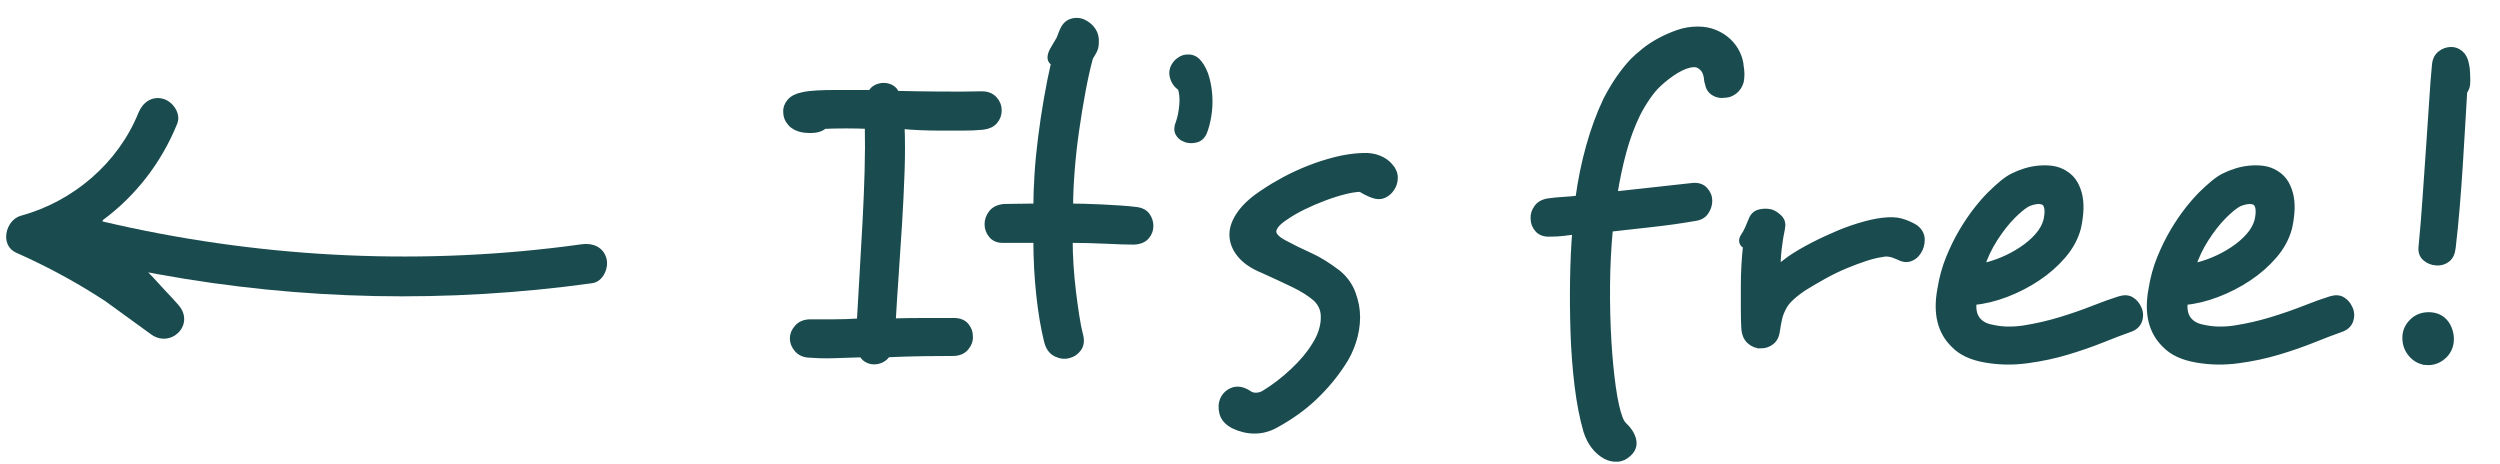
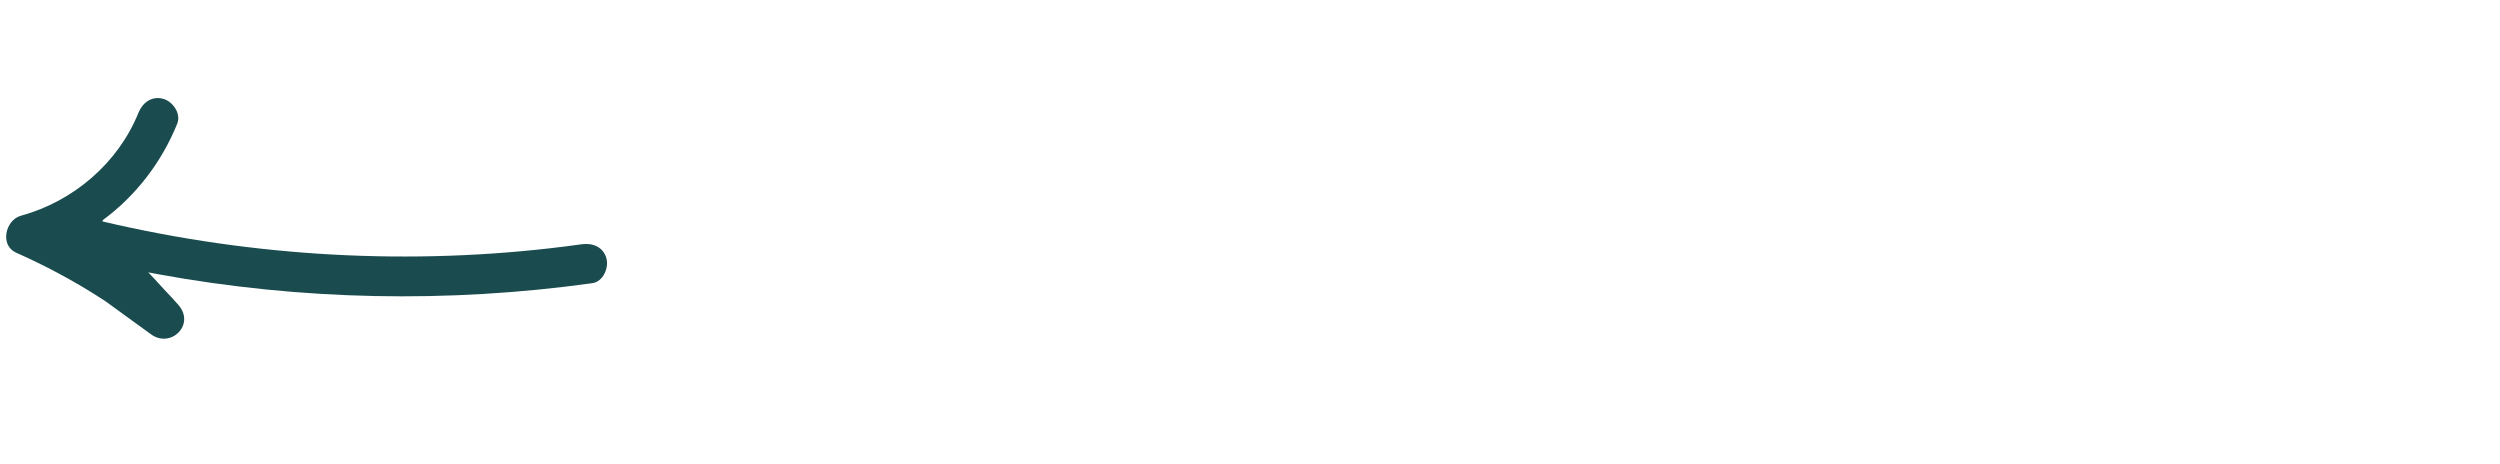
<svg xmlns="http://www.w3.org/2000/svg" width="124" height="23" viewBox="0 0 124 23">
  <g fill="none" fill-rule="evenodd">
    <g fill="#1A4C4F">
      <g>
        <path d="M13.27-4.51c.364-.817 1.62-.526 1.829.238.704 2.584 2.6 4.82 5.1 5.83.504.202.857.658.699 1.23-.131.477-.73.9-1.23.698-1.928-.778-3.585-2.062-4.788-3.696l-.066-.007-.002.012c-1.76 7.493-2.199 15.29-1.237 22.93l.109.818c.075.537-.122 1.072-.7 1.23-.47.13-1.154-.163-1.23-.698-.996-7.16-.854-14.433.442-21.525l.095-.502-.277.264-.597.548c-.243.235-.492.464-.746.686-.987.862-2.211-.42-1.414-1.414l.003-.005 1.6-2.205c.806-1.227 1.519-2.513 2.141-3.843z" transform="translate(-241 -442) translate(241.24 442.93) rotate(-90 14.968 9.902)" />
-         <path fill-rule="nonzero" stroke="#1A4C4F" stroke-width=".3" d="M43.113 16.993c.132 0 .257-.03.374-.088.117-.058.213-.146.286-.264.645-.03 1.254-.047 1.826-.055.572-.007 1.049-.01 1.43-.01.279 0 .491-.089.638-.265.147-.176.213-.366.198-.572 0-.19-.066-.363-.198-.517-.132-.154-.33-.23-.594-.23h0-1.43c-.557 0-1.093.007-1.606.021.044-.762.095-1.562.154-2.398.059-.836.114-1.675.165-2.519.051-.843.092-1.672.12-2.486.03-.814.03-1.58 0-2.299.265.03.57.052.914.066.345.015.693.022 1.045.022h1.078c.367 0 .697-.014.99-.044.264-.03.462-.12.594-.275.132-.154.198-.333.198-.539 0-.205-.073-.388-.22-.55-.147-.161-.352-.242-.616-.242-.675.015-1.397.019-2.167.011-.77-.007-1.463-.018-2.08-.033-.043-.132-.124-.23-.241-.297-.117-.066-.242-.099-.374-.099s-.257.03-.374.088c-.117.059-.205.147-.264.264h0-1.804c-.308 0-.601.008-.88.022-.279.015-.513.044-.704.088-.293.059-.506.169-.638.33-.132.162-.19.33-.176.506 0 .206.073.389.22.55.147.162.345.264.594.308.176.03.363.037.56.022.199-.014.371-.08.518-.198.337-.014.697-.022 1.078-.022.381 0 .74.008 1.078.022.015.704.01 1.456-.011 2.255-.022.8-.055 1.617-.1 2.453-.043.836-.09 1.676-.142 2.52-.051.843-.1 1.668-.143 2.474-.47.03-.887.044-1.254.044h0-1.188c-.279 0-.495.085-.65.253-.153.169-.23.349-.23.54 0 .205.077.392.23.56.155.169.371.253.65.253.381.03.78.037 1.199.022.418-.014.869-.03 1.353-.044.059.118.143.206.253.264.11.059.224.088.34.088zm9.02-.385c.22.11.433.136.638.077.19-.044.348-.15.473-.319.125-.168.158-.377.099-.627-.073-.278-.14-.608-.198-.99-.059-.381-.114-.78-.165-1.199-.051-.418-.092-.85-.121-1.298-.03-.447-.044-.876-.044-1.287.587 0 1.184.015 1.793.044.609.03 1.074.044 1.397.044.279-.014.484-.099.616-.253s.198-.326.198-.517c0-.19-.055-.363-.165-.517-.11-.154-.275-.245-.495-.275-.22-.03-.488-.055-.803-.077-.315-.022-.63-.04-.946-.055-.315-.014-.616-.025-.902-.033-.286-.007-.51-.01-.671-.01 0-.529.026-1.123.077-1.783.051-.66.125-1.323.22-1.99.095-.668.202-1.317.319-1.948.117-.63.242-1.188.374-1.672.073-.117.14-.23.198-.34.059-.11.088-.246.088-.408.015-.22-.03-.41-.132-.572-.103-.161-.235-.286-.396-.374-.19-.117-.396-.15-.616-.099-.22.052-.381.195-.484.43-.03.058-.059.128-.088.208-.03.08-.059.158-.088.231-.073.132-.154.268-.242.407-.088.14-.147.26-.176.363-.059.206-.007.345.154.418-.132.572-.253 1.177-.363 1.815-.11.638-.205 1.276-.286 1.914-.08.638-.14 1.25-.176 1.837-.037.587-.055 1.108-.055 1.562-.323 0-.623.004-.902.011-.279.008-.513.011-.704.011-.279.03-.484.129-.616.297-.132.169-.198.356-.198.561 0 .206.07.389.209.55.14.162.34.235.605.22h1.606c0 .939.048 1.848.143 2.728.095.88.224 1.643.385 2.288.073.308.22.517.44.627zm6.424-10.637c.161.059.334.066.517.022.183-.044.319-.168.407-.374.088-.22.158-.484.209-.792.051-.308.07-.62.055-.935-.015-.315-.062-.623-.143-.924-.08-.3-.202-.553-.363-.759-.132-.176-.293-.271-.484-.286-.19-.014-.352.03-.484.132-.117.074-.213.18-.286.32-.073.139-.095.289-.066.45.059.264.19.462.396.594.044.103.073.231.088.385s.015.312 0 .473c-.015.162-.037.32-.066.473-.03.154-.066.29-.11.407-.088.206-.095.378-.022.517.073.14.19.239.352.297zm3.432 14.454c.367 0 .719-.095 1.056-.286.748-.41 1.39-.872 1.925-1.386.535-.513.994-1.063 1.375-1.65.22-.322.396-.685.528-1.089.132-.403.198-.81.198-1.22 0-.382-.073-.77-.22-1.167-.147-.396-.389-.733-.726-1.012-.499-.381-.96-.667-1.386-.858-.425-.19-.858-.403-1.298-.638-.352-.19-.528-.381-.528-.572.015-.22.213-.454.594-.704.25-.176.546-.348.89-.517.346-.168.694-.319 1.046-.45.352-.133.69-.24 1.012-.32.323-.08.587-.12.792-.12.205.131.41.234.616.307.205.074.385.074.539 0 .154-.073.275-.176.363-.308.117-.161.176-.344.176-.55 0-.205-.08-.396-.242-.572-.132-.161-.315-.29-.55-.385-.235-.095-.499-.135-.792-.12-.44.014-.891.08-1.353.197-.462.118-.906.26-1.331.43-.425.168-.829.355-1.21.56-.381.206-.711.404-.99.594-.528.338-.924.69-1.188 1.056-.264.367-.396.719-.396 1.056 0 .352.125.682.374.99.25.308.623.565 1.122.77.557.25 1.07.488 1.54.715.47.228.843.466 1.122.715.264.264.389.58.374.946 0 .206-.037.426-.11.66-.073.235-.19.477-.352.726-.25.41-.605.833-1.067 1.265-.462.433-.935.796-1.42 1.09-.116.073-.248.113-.395.12-.147.008-.279-.033-.396-.12-.279-.177-.532-.224-.76-.144-.226.08-.391.231-.494.451-.088.206-.1.433-.033.682.066.25.253.455.56.616.338.162.683.242 1.035.242zm17.985 1.397c.198-.007.385-.091.56-.253.294-.264.33-.594.11-.99-.087-.146-.186-.271-.296-.374-.11-.102-.194-.234-.253-.396-.132-.352-.246-.865-.341-1.54-.095-.674-.169-1.44-.22-2.299-.051-.858-.073-1.767-.066-2.728.007-.96.055-1.903.143-2.827.63-.073 1.316-.15 2.057-.23.74-.081 1.448-.18 2.123-.298.264-.03.455-.132.572-.308.117-.176.176-.36.176-.55 0-.205-.077-.388-.231-.55-.154-.161-.378-.22-.671-.176-.66.074-1.324.147-1.991.22-.667.074-1.272.14-1.815.198.117-.748.268-1.46.45-2.134.184-.674.415-1.298.694-1.87.132-.264.293-.535.484-.814.19-.278.374-.498.55-.66.279-.264.576-.491.89-.682.316-.19.599-.293.848-.308.132-.014.26.026.385.121.125.096.209.224.253.385.03.103.044.184.044.242 0 .059.015.125.044.198.03.206.125.36.286.462.161.103.337.14.528.11.176 0 .34-.058.495-.176.154-.117.26-.278.319-.484.044-.234.044-.476 0-.726-.015-.22-.073-.44-.176-.66-.103-.22-.246-.418-.43-.594-.182-.176-.402-.319-.66-.429-.256-.11-.545-.165-.868-.165-.337 0-.664.055-.98.165-.314.11-.615.242-.901.396-.286.154-.543.323-.77.506-.227.184-.414.349-.561.495-.484.514-.924 1.152-1.32 1.914-.337.704-.623 1.478-.858 2.321-.235.844-.41 1.705-.528 2.585-.235.03-.48.052-.737.066-.257.015-.488.037-.693.066-.279.03-.484.132-.616.308s-.19.36-.176.55c0 .206.07.385.209.54.14.153.34.223.605.208.22 0 .429-.01.627-.033.198-.022.407-.047.627-.077-.059.704-.095 1.493-.11 2.365-.015.873-.007 1.757.022 2.651.03.895.095 1.768.198 2.618.103.85.25 1.606.44 2.266.19.587.513 1.005.968 1.254.176.088.363.129.56.121zm7.117-5.62c.205 0 .385-.063.539-.188.154-.124.246-.326.275-.605.03-.205.066-.4.11-.583.044-.183.125-.377.242-.583.073-.132.198-.278.374-.44.176-.161.389-.322.638-.484.308-.19.634-.381.979-.572.345-.19.693-.36 1.045-.506.352-.146.686-.271 1-.374.316-.102.591-.168.826-.198.117-.03.238-.033.363-.01.125.021.268.069.429.142.22.118.414.147.583.088.169-.058.304-.168.407-.33.117-.176.176-.374.176-.594 0-.234-.103-.432-.308-.594-.132-.088-.315-.176-.55-.264-.235-.088-.499-.124-.792-.11-.337.015-.722.08-1.155.198-.433.118-.87.268-1.31.451-.44.184-.872.385-1.297.605-.425.22-.8.44-1.122.66l-.32.242c-.094.074-.193.169-.296.286 0-.132.004-.29.01-.473.008-.183.023-.37.045-.56.022-.191.048-.375.077-.55.03-.177.059-.33.088-.463.044-.205.004-.374-.121-.506s-.268-.227-.43-.286c-.204-.044-.399-.04-.582.011-.183.052-.312.18-.385.385-.059.147-.117.286-.176.418-.059.132-.132.264-.22.396-.059.088-.077.176-.055.264.022.088.084.147.187.176-.03.264-.055.569-.077.913-.022.345-.033.708-.033 1.09h0v1.1c0 .366.007.689.022.967.015.294.103.514.264.66.161.147.345.22.55.22zm11.154.703c.675.118 1.364.129 2.068.033.704-.095 1.371-.238 2.002-.429.63-.19 1.21-.392 1.738-.605.528-.212.96-.377 1.298-.495.279-.088.45-.242.517-.462.066-.22.048-.425-.055-.616-.073-.161-.187-.29-.341-.385-.154-.095-.348-.106-.583-.033-.337.103-.766.257-1.287.462-.52.206-1.07.396-1.65.572-.58.176-1.166.312-1.76.407-.594.096-1.14.085-1.64-.033-.322-.058-.564-.194-.725-.407-.161-.212-.22-.502-.176-.869.513-.044 1.049-.172 1.606-.385.557-.212 1.078-.48 1.562-.803.484-.322.906-.693 1.265-1.11.36-.419.605-.87.737-1.354.059-.25.099-.51.12-.78.023-.272.012-.529-.032-.77-.044-.243-.125-.466-.242-.672-.117-.205-.286-.374-.506-.506-.19-.117-.396-.19-.616-.22-.22-.03-.444-.033-.671-.01-.227.021-.447.065-.66.131-.213.066-.407.143-.583.231-.161.074-.345.195-.55.363-.205.169-.41.356-.616.561-.205.206-.43.462-.671.77-.242.308-.48.66-.715 1.056s-.451.836-.65 1.32c-.197.484-.34 1.005-.428 1.562-.22 1.188.007 2.105.682 2.75.352.367.873.609 1.562.726zm-.198-4.62c.147-.47.363-.927.649-1.375.286-.447.583-.825.89-1.133.265-.264.492-.454.683-.572.132-.073.286-.124.462-.154.176-.03.323-.007.44.066.161.147.19.448.088.902-.073.264-.216.517-.43.76-.212.241-.472.465-.78.67-.308.206-.638.382-.99.528-.352.147-.69.25-1.012.308zm10.67 4.62c.675.118 1.364.129 2.068.033.704-.095 1.371-.238 2.002-.429.63-.19 1.21-.392 1.738-.605.528-.212.96-.377 1.298-.495.279-.088.45-.242.517-.462.066-.22.048-.425-.055-.616-.073-.161-.187-.29-.341-.385-.154-.095-.348-.106-.583-.033-.337.103-.766.257-1.287.462-.52.206-1.07.396-1.65.572-.58.176-1.166.312-1.76.407-.594.096-1.14.085-1.64-.033-.322-.058-.564-.194-.725-.407-.161-.212-.22-.502-.176-.869.513-.044 1.049-.172 1.606-.385.557-.212 1.078-.48 1.562-.803.484-.322.906-.693 1.265-1.11.36-.419.605-.87.737-1.354.059-.25.099-.51.12-.78.023-.272.012-.529-.032-.77-.044-.243-.125-.466-.242-.672-.117-.205-.286-.374-.506-.506-.19-.117-.396-.19-.616-.22-.22-.03-.444-.033-.671-.01-.227.021-.447.065-.66.131-.213.066-.407.143-.583.231-.161.074-.345.195-.55.363-.205.169-.41.356-.616.561-.205.206-.43.462-.671.77-.242.308-.48.66-.715 1.056s-.451.836-.65 1.32c-.197.484-.34 1.005-.428 1.562-.22 1.188.007 2.105.682 2.75.352.367.873.609 1.562.726zm-.198-4.62c.147-.47.363-.927.649-1.375.286-.447.583-.825.89-1.133.265-.264.492-.454.683-.572.132-.073.286-.124.462-.154.176-.03.323-.007.44.066.161.147.19.448.088.902-.073.264-.216.517-.43.76-.212.241-.472.465-.78.67-.308.206-.638.382-.99.528-.352.147-.69.25-1.012.308zm12.078-.198c.205.015.385-.036.539-.154.154-.117.246-.308.275-.572.073-.616.14-1.276.198-1.98.059-.704.11-1.4.154-2.09s.084-1.35.12-1.98l.1-1.694c.044-.058.08-.128.11-.209.03-.08.044-.194.044-.34 0-.103-.004-.235-.011-.397-.007-.161-.026-.3-.055-.418-.044-.234-.136-.41-.275-.528-.14-.117-.29-.176-.451-.176-.205 0-.389.066-.55.198-.161.132-.25.33-.264.594-.044.44-.088 1.012-.132 1.716-.044.704-.095 1.467-.154 2.288-.059.822-.117 1.665-.176 2.53-.059.866-.125 1.672-.198 2.42-.03.25.033.44.187.572.154.132.334.206.539.22zm-.484 4.94c.293.021.557-.063.792-.254.132-.102.235-.23.308-.385.073-.154.11-.319.11-.495s-.033-.348-.1-.517c-.065-.168-.164-.311-.296-.429-.19-.161-.425-.242-.704-.242-.279 0-.52.08-.726.242-.279.235-.422.517-.43.847-.006.33.093.613.298.847.205.235.455.363.748.385z" transform="translate(-241 -442) translate(241.24 442.93)" />
      </g>
    </g>
  </g>
</svg>